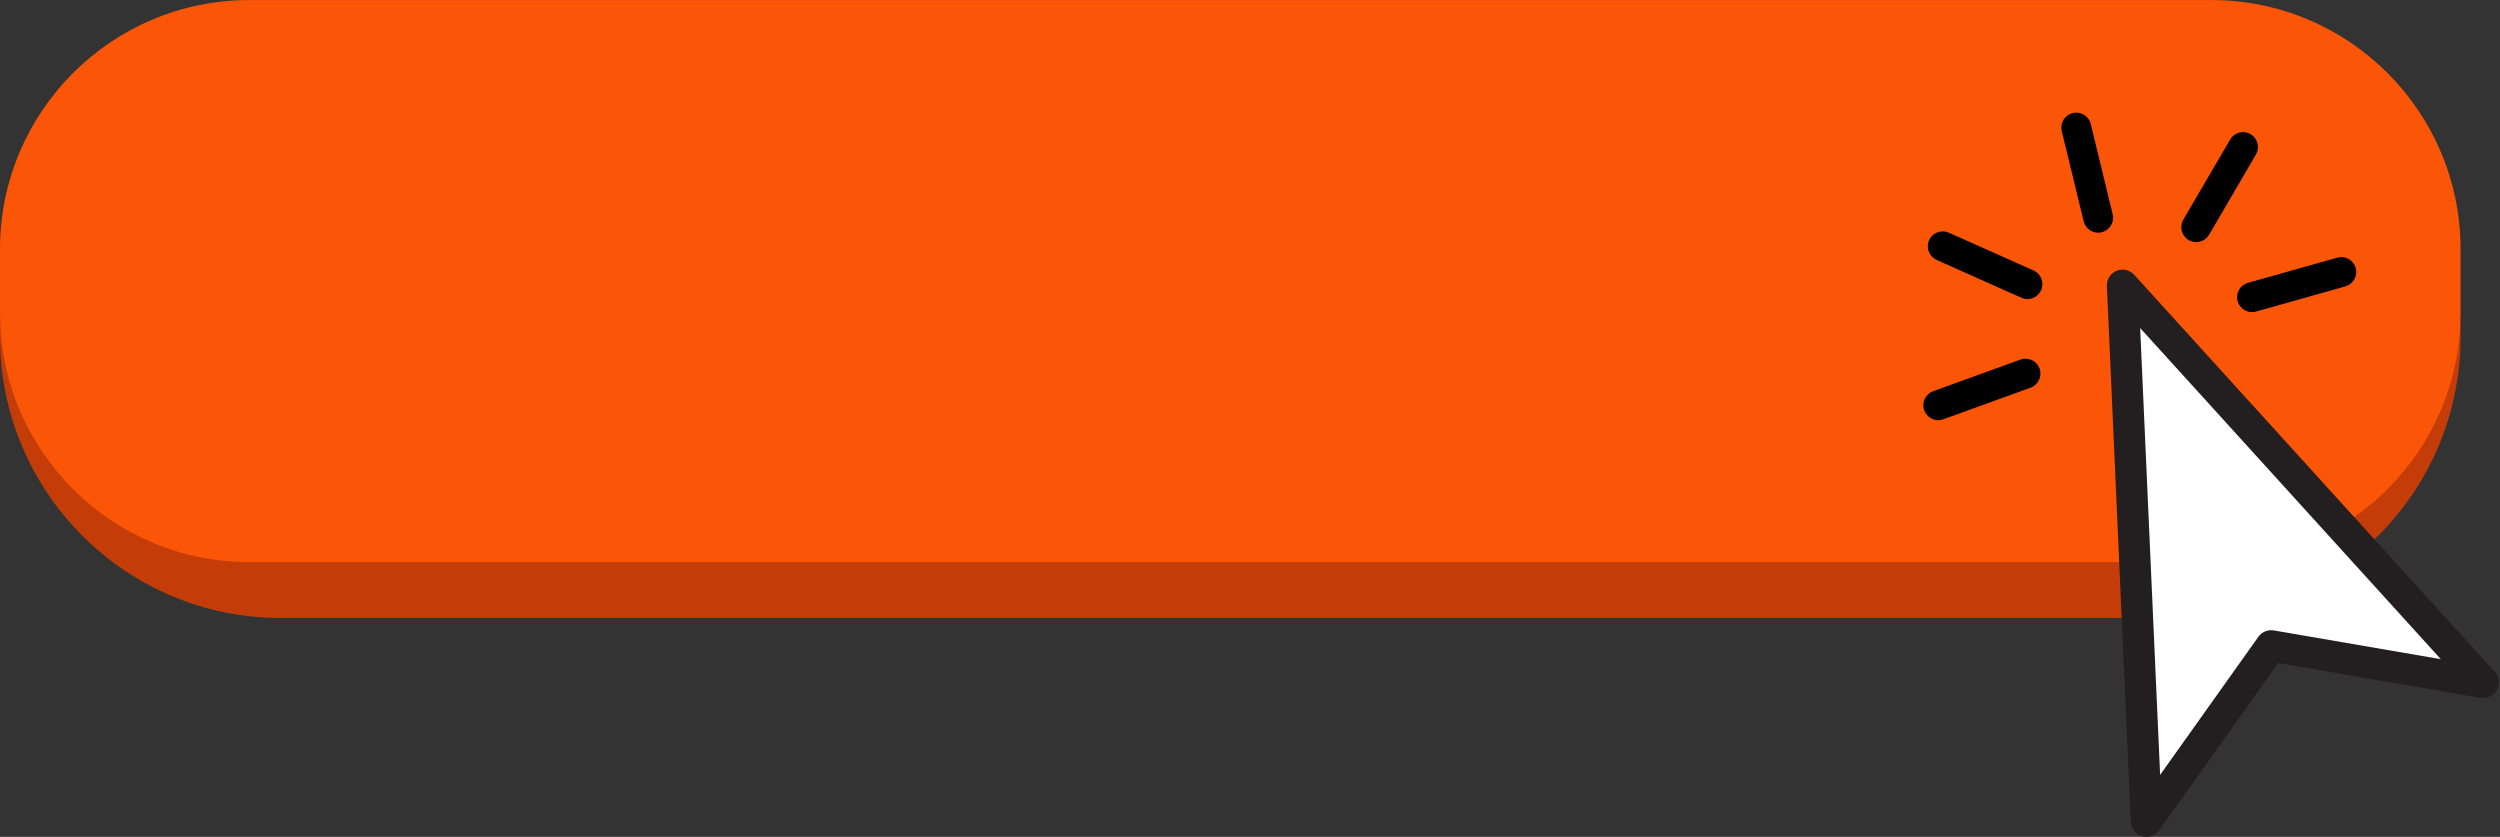
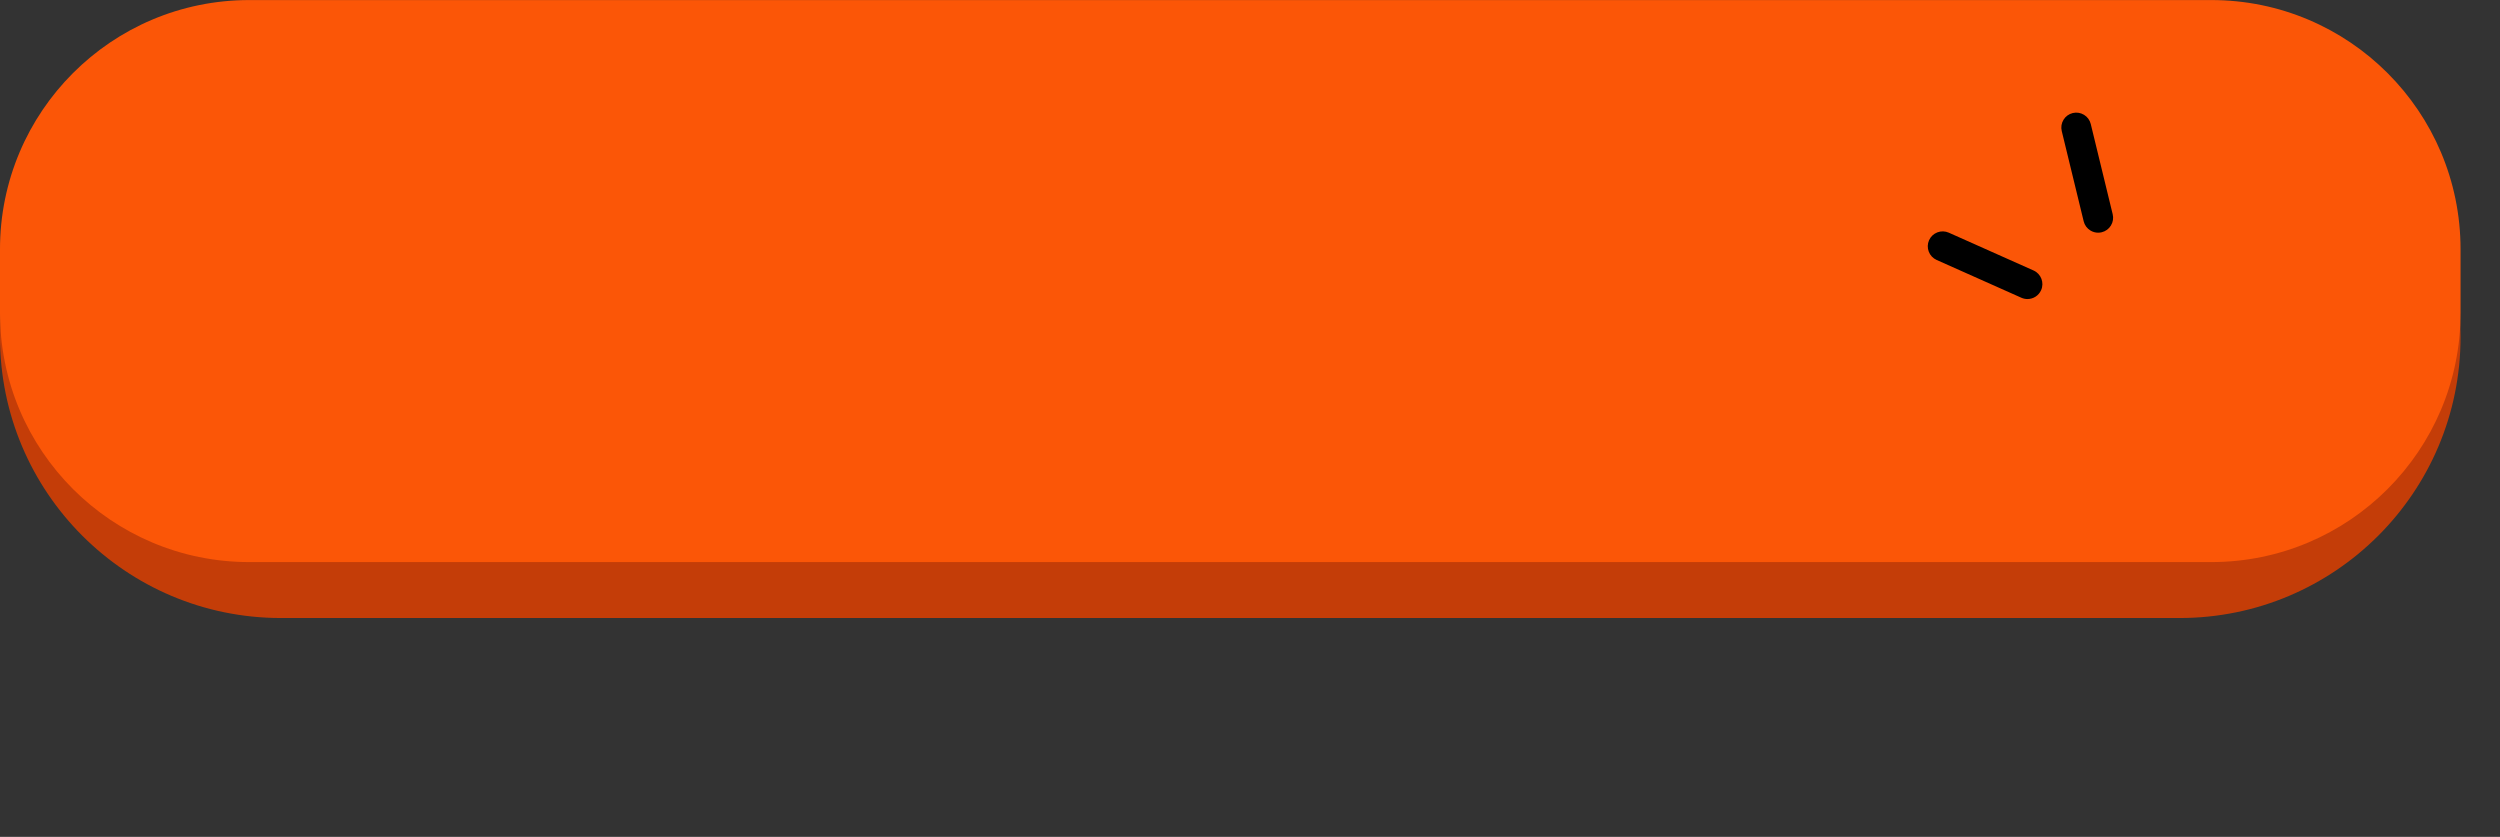
<svg xmlns="http://www.w3.org/2000/svg" height="141.2" preserveAspectRatio="xMidYMid meet" version="1.0" viewBox="39.2 179.4 421.8 141.2" width="421.8" zoomAndPan="magnify">
  <rect x="39.2" y="179.4" width="421.8" height="141.2" fill="#333333" stroke="none" />
  <g>
    <g id="change1_1">
      <path d="M 406.934 283.672 L 86.613 283.672 C 60.426 283.672 39.199 262.441 39.199 236.258 C 39.199 210.074 60.426 188.848 86.613 188.848 L 406.934 188.848 C 433.117 188.848 454.344 210.074 454.344 236.258 C 454.344 262.441 433.117 283.672 406.934 283.672" fill="#c43d08" />
    </g>
    <g id="change2_1">
      <path d="M 412.289 274.234 L 81.254 274.234 C 58.031 274.234 39.199 255.406 39.199 232.18 L 39.199 221.465 C 39.199 198.238 58.031 179.41 81.254 179.41 L 412.289 179.41 C 435.516 179.41 454.344 198.238 454.344 221.465 L 454.344 232.18 C 454.344 255.406 435.516 274.234 412.289 274.234" fill="#fb5607" />
    </g>
    <g id="change3_1">
      <path d="M 390.758 216.734 C 390.914 217.387 391.32 217.941 391.895 218.289 C 392.293 218.535 392.742 218.66 393.199 218.66 C 393.398 218.66 393.602 218.637 393.801 218.586 C 394.453 218.43 395.008 218.023 395.355 217.449 C 395.707 216.875 395.812 216.199 395.652 215.543 L 391.953 200.324 C 391.793 199.672 391.391 199.117 390.816 198.77 C 390.238 198.418 389.562 198.316 388.91 198.473 C 388.258 198.633 387.703 199.035 387.355 199.609 C 387.004 200.184 386.898 200.863 387.059 201.516 L 390.758 216.734" />
    </g>
    <g id="change3_2">
-       <path d="M 408.477 219.902 C 408.863 220.133 409.301 220.25 409.742 220.25 C 409.953 220.25 410.172 220.223 410.387 220.164 C 411.035 219.992 411.582 219.578 411.922 219 L 419.82 205.477 C 420.16 204.895 420.254 204.219 420.082 203.566 C 419.91 202.914 419.496 202.371 418.914 202.031 C 418.336 201.691 417.656 201.598 417.008 201.77 C 416.355 201.941 415.809 202.355 415.473 202.934 L 407.57 216.457 C 406.867 217.656 407.273 219.203 408.477 219.902" />
-     </g>
+       </g>
    <g id="change3_3">
-       <path d="M 416.961 228.309 C 416.629 228.898 416.551 229.578 416.73 230.223 C 416.914 230.871 417.34 231.41 417.926 231.738 C 418.309 231.953 418.727 232.062 419.152 232.062 C 419.383 232.062 419.613 232.027 419.84 231.965 L 434.914 227.715 C 435.562 227.531 436.098 227.109 436.43 226.52 C 436.758 225.934 436.836 225.254 436.652 224.605 C 436.473 223.961 436.047 223.422 435.461 223.094 C 434.875 222.766 434.191 222.684 433.547 222.867 L 418.473 227.117 C 417.824 227.301 417.285 227.723 416.961 228.309" />
-     </g>
+       </g>
    <g id="change3_4">
-       <path d="M 383.316 241.578 C 383.086 240.945 382.625 240.441 382.016 240.156 C 381.406 239.871 380.723 239.84 380.09 240.066 L 365.363 245.402 C 364.059 245.875 363.379 247.324 363.855 248.629 C 364.227 249.652 365.195 250.289 366.227 250.289 C 366.508 250.289 366.797 250.242 367.078 250.141 L 381.805 244.805 C 383.109 244.332 383.789 242.887 383.316 241.578" />
-     </g>
+       </g>
    <g id="change3_5">
      <path d="M 365.945 223.258 L 380.25 229.637 C 380.582 229.785 380.93 229.855 381.273 229.855 C 382.234 229.855 383.156 229.301 383.574 228.363 C 384.141 227.094 383.57 225.602 382.301 225.035 L 368 218.656 C 367.387 218.383 366.699 218.363 366.07 218.605 C 365.445 218.844 364.945 219.316 364.672 219.93 C 364.398 220.543 364.379 221.23 364.621 221.855 C 364.859 222.484 365.332 222.98 365.945 223.258" />
    </g>
    <g id="change4_1">
-       <path d="M 397.742 229.227 L 401.586 316.504 L 421.781 289.188 L 458.125 294.246 L 397.742 229.227" fill="#fff" />
-     </g>
+       </g>
    <g id="change5_1">
-       <path d="M 400.289 234.75 L 403.656 310.137 L 420.234 286.84 C 420.824 286.012 421.836 285.594 422.84 285.766 L 451.016 290.617 Z M 401.227 320.586 C 401.016 320.578 400.809 320.543 400.602 320.48 C 399.52 320.16 398.758 319.188 398.707 318.059 L 394.672 227.652 C 394.621 226.539 395.277 225.512 396.309 225.086 C 397.34 224.66 398.527 224.93 399.277 225.754 L 460.113 292.754 C 460.871 293.59 461.016 294.816 460.473 295.809 C 459.93 296.801 458.812 297.336 457.699 297.145 L 423.582 291.27 L 403.512 319.477 C 402.98 320.223 402.113 320.629 401.227 320.586" fill="#231f20" />
-     </g>
+       </g>
  </g>
</svg>